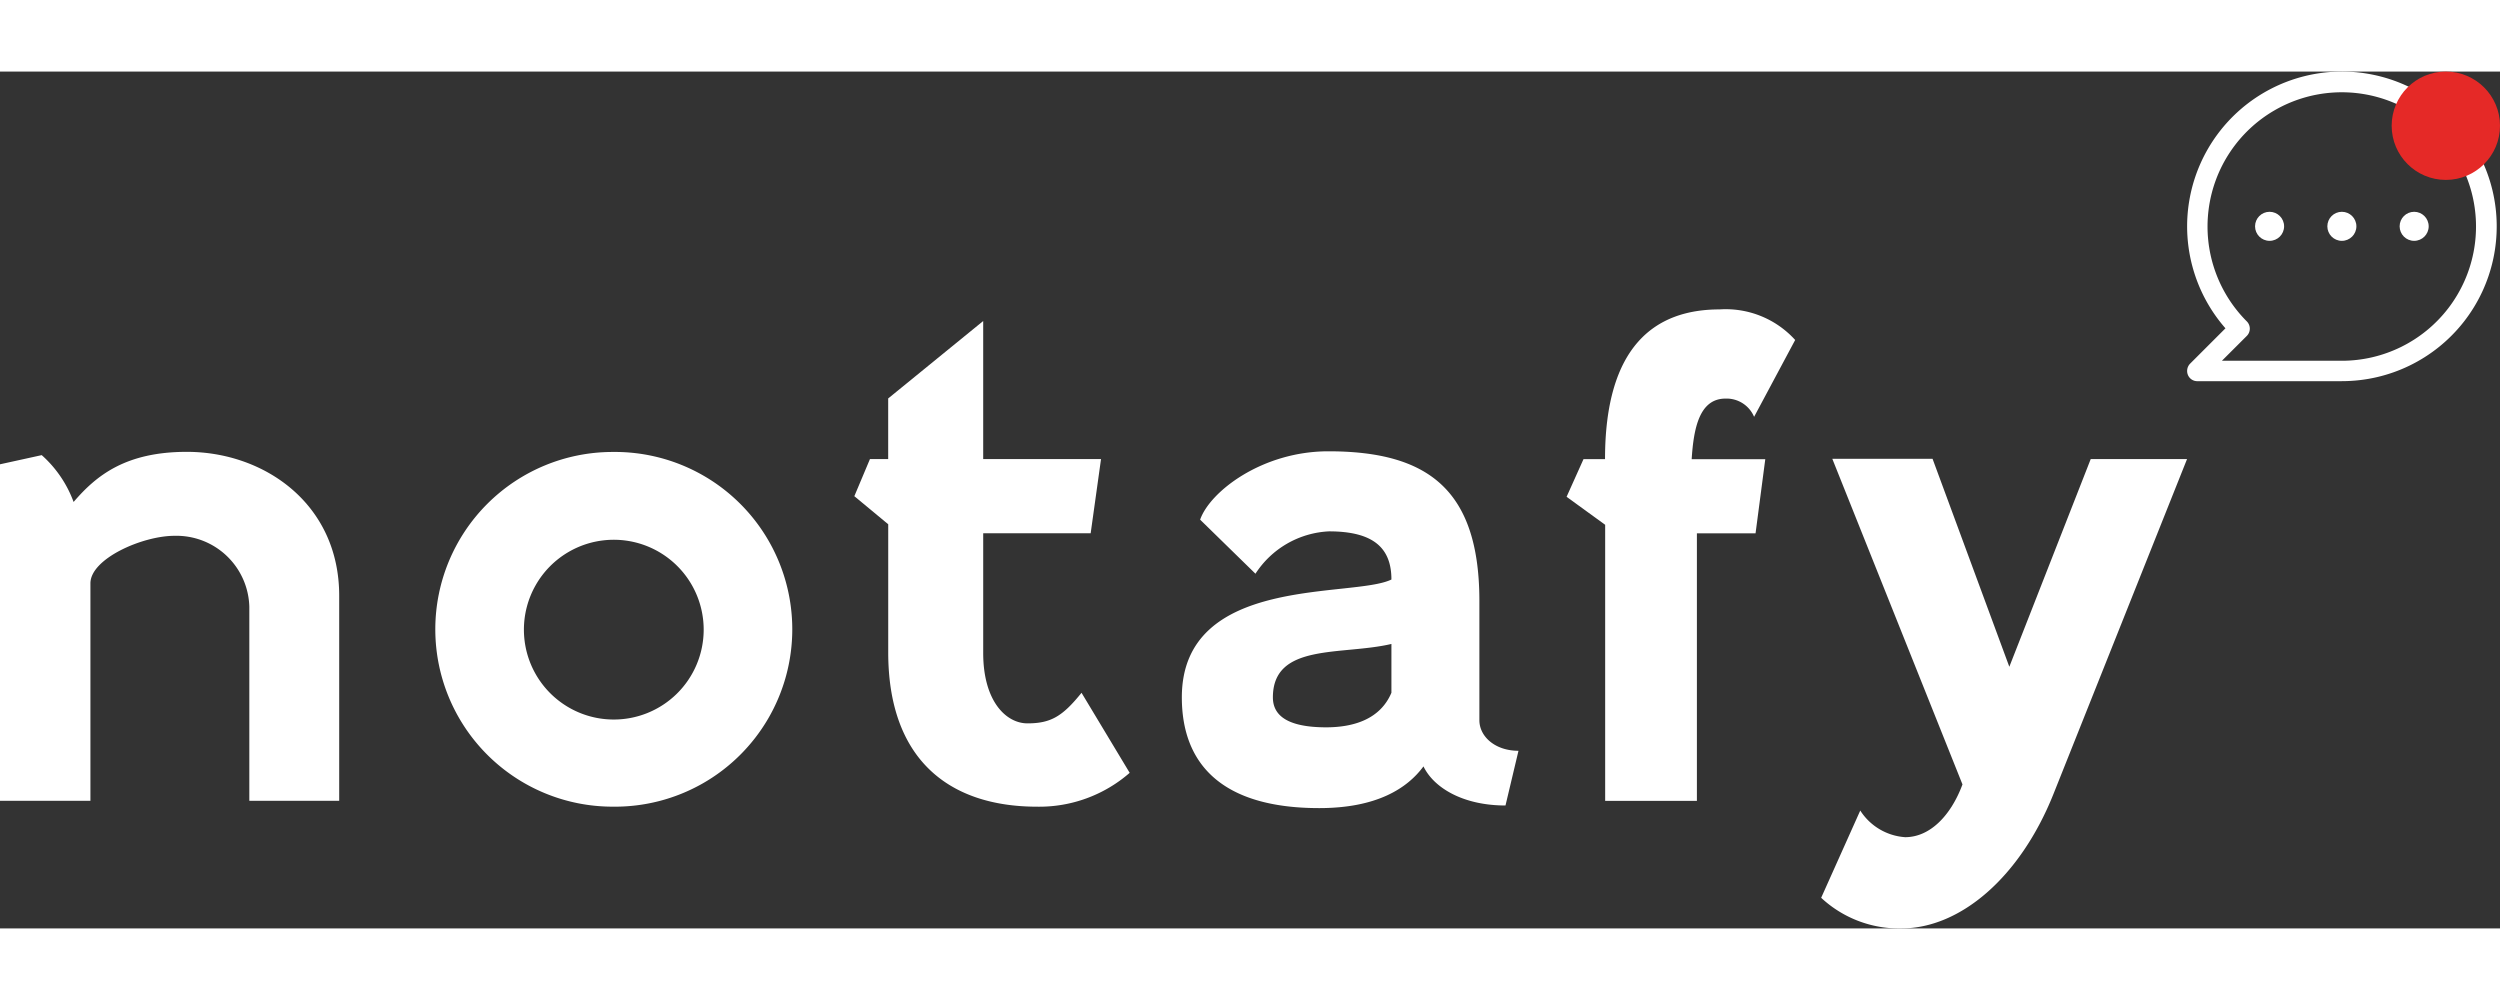
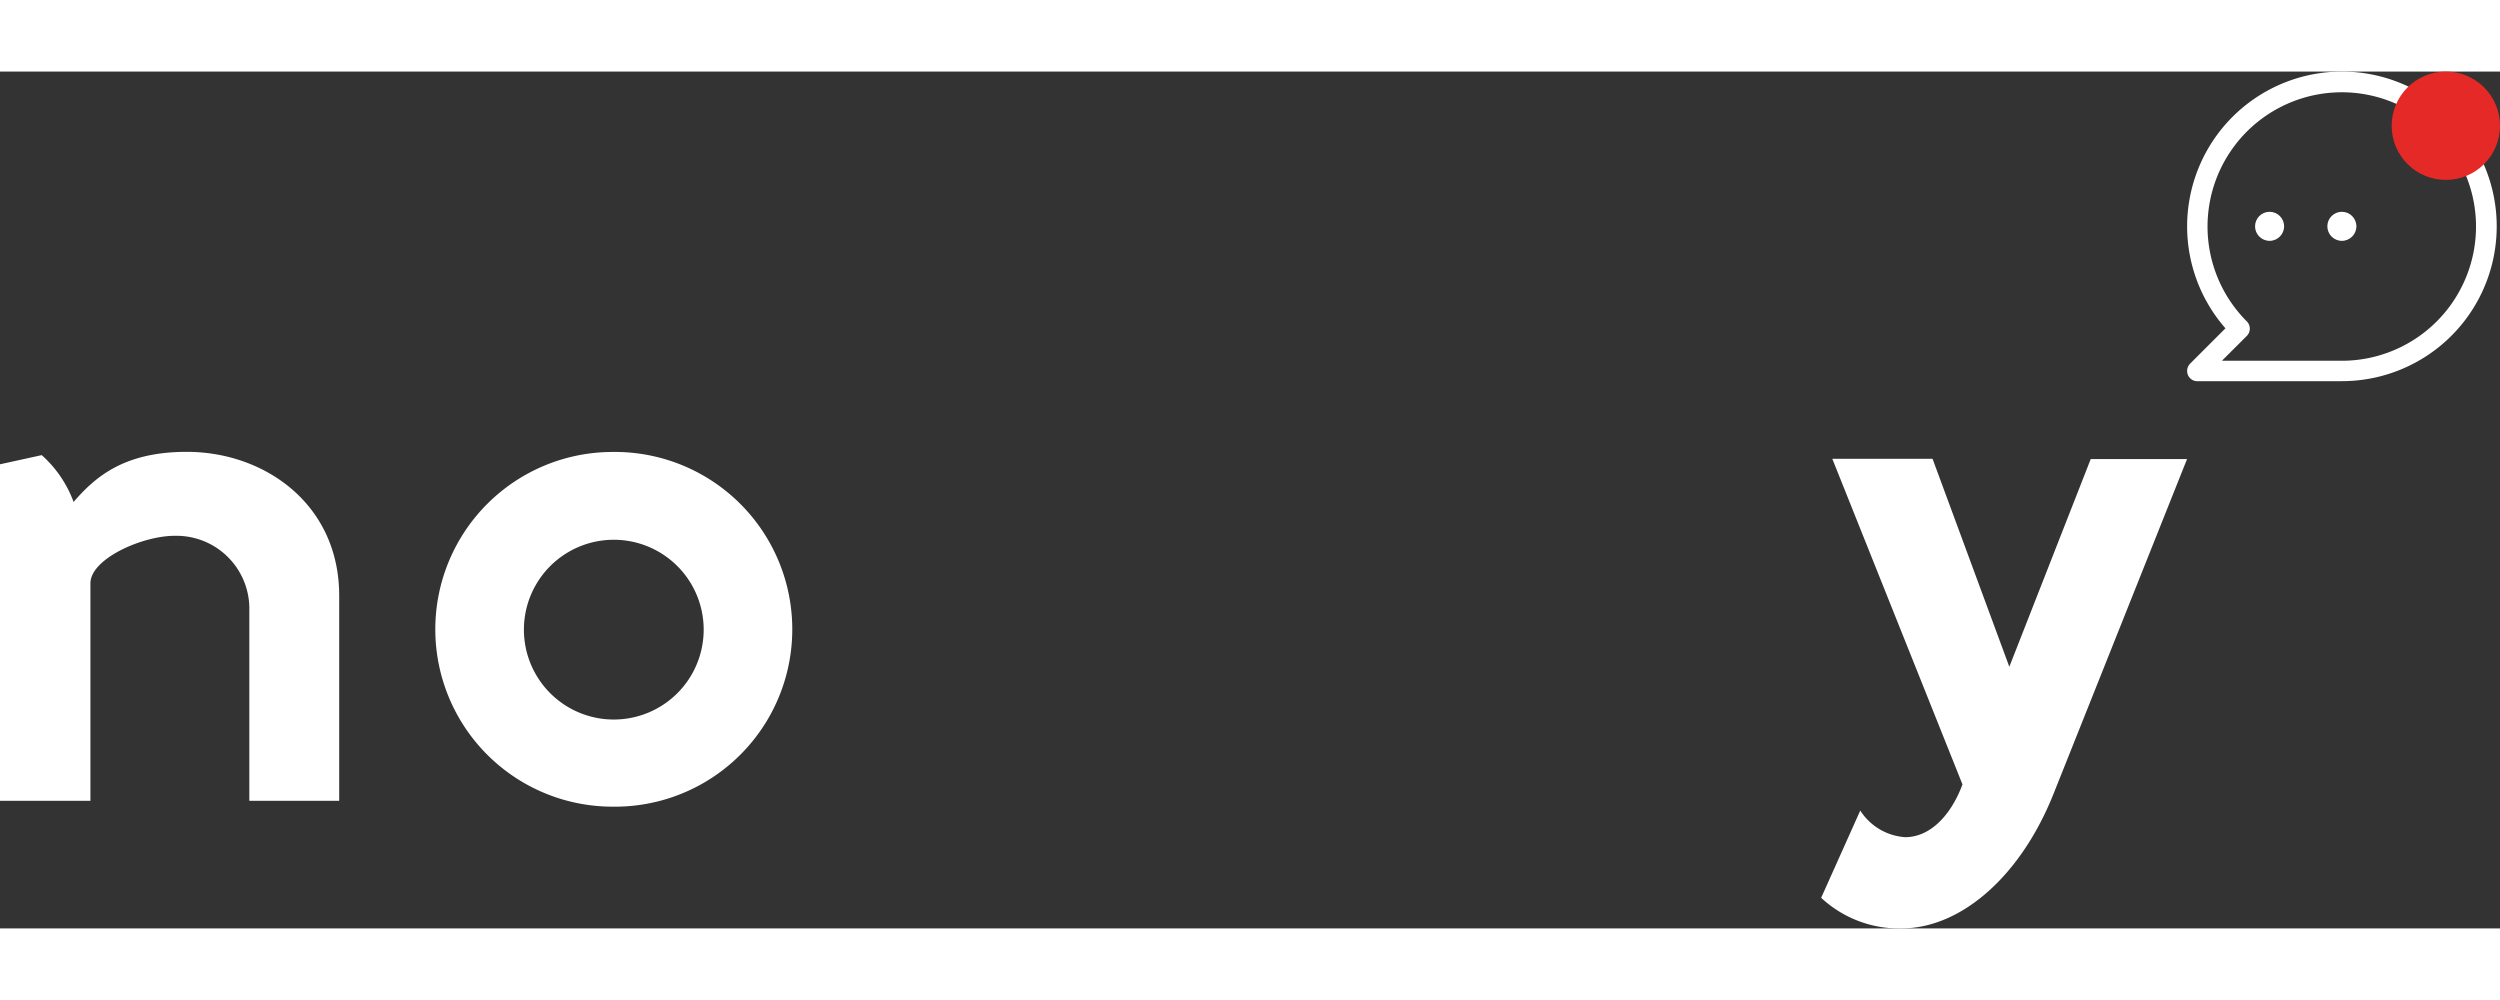
<svg xmlns="http://www.w3.org/2000/svg" width="250" height="100" viewBox="0 0 175.06 60" class="mb-5">
  <rect x="0" y="0" width="175.06" height="60" fill="#333333" stroke="none" />
  <g data-name="Group 505" transform="translate(153.151)">
-     <circle data-name="Ellipse 198" cx="1.017" cy="1.017" r="1.017" transform="translate(14.881 9.819)" fill="#fff" />
    <circle data-name="Ellipse 199" cx="1.017" cy="1.017" r="1.017" transform="translate(9.819 9.819)" fill="#fff" />
    <circle data-name="Ellipse 200" cx="1.017" cy="1.017" r="1.017" transform="translate(4.757 9.819)" fill="#fff" />
    <path data-name="Path 13" d="M10.836 21.68H.711a.707.707 0 0 1-.658-.444.734.734 0 0 1 .153-.78l2.478-2.478a10.839 10.839 0 1 1 8.152 3.7Zm-8.4-1.43h8.4a9.4 9.4 0 1 0-6.653-2.753.72.72 0 0 1 0 1.009Z" fill="#fff" />
    <circle data-name="Ellipse 201" cx="3.793" cy="3.793" r="3.793" transform="translate(14.323)" fill="#e52927" />
  </g>
  <g data-name="Group 506" fill="#fff">
    <path data-name="Path 14" d="M0 51.068V27.5l2.921-.642a8.133 8.133 0 0 1 2.233 3.28c1.6-1.866 3.648-3.51 7.93-3.51 5.43 0 10.668 3.648 10.668 10.071v14.362h-6.293V37.479a5.106 5.106 0 0 0-5.246-4.971c-2.233 0-5.881 1.6-5.881 3.327v15.226H0Z" />
    <path data-name="Path 15" d="M42.901 26.636a12.42 12.42 0 1 1 0 24.838 12.419 12.419 0 1 1 0-24.838Zm0 18.736a6.294 6.294 0 1 0 0-12.587 6.294 6.294 0 0 0 0 12.587Z" />
-     <path data-name="Path 16" d="m59.824 29.733 1.094-2.6h1.276v-4.244l6.653-5.422v9.666h8.251l-.725 5.194h-7.525v8.389c0 3.372 1.6 4.925 3.1 4.925 1.644 0 2.462-.5 3.785-2.141l3.372 5.605a9.631 9.631 0 0 1-6.47 2.371c-6.294 0-10.438-3.418-10.438-10.806V31.7Z" />
-     <path data-name="Path 17" d="M97.433 35.568c0-2.187-1.231-3.372-4.374-3.372a6.5 6.5 0 0 0-5.147 2.967l-3.874-3.786c.681-1.958 4.328-4.787 8.978-4.787 6.928 0 10.576 2.638 10.576 10.484v8.346c0 1.139 1.094 2.141 2.738 2.141l-.91 3.831c-2.959 0-5.017-1.231-5.743-2.738-1.139 1.545-3.281 2.921-7.3 2.921-6.882 0-9.62-3.143-9.62-7.754.001-8.62 11.981-6.93 14.676-8.253Zm0 7.93V40.08c-3.464.818-8.3-.092-8.3 3.739 0 1.048.681 2.1 3.739 2.1 1.961-.004 3.789-.593 4.561-2.421Z" />
-     <path data-name="Path 18" d="m109.699 29.776 1.185-2.638h1.507c0-7.938 3.51-10.484 8.022-10.484a6.563 6.563 0 0 1 5.292 2.141l-2.876 5.381a2.093 2.093 0 0 0-2-1.277c-1.82 0-2.233 2.049-2.371 4.244h5.154l-.681 5.192h-4.107v18.733H112.4V31.736Z" />
    <path data-name="Path 19" d="m140.701 41.678 5.7-14.545h6.745l-9.345 23.431c-2.325 5.835-6.515 9.437-10.668 9.437a8.005 8.005 0 0 1-5.608-2.146l2.738-6.11a4.056 4.056 0 0 0 3.143 1.866c1.736 0 3.2-1.507 4.015-3.694l-9.115-22.8h7.02Z" />
  </g>
</svg>